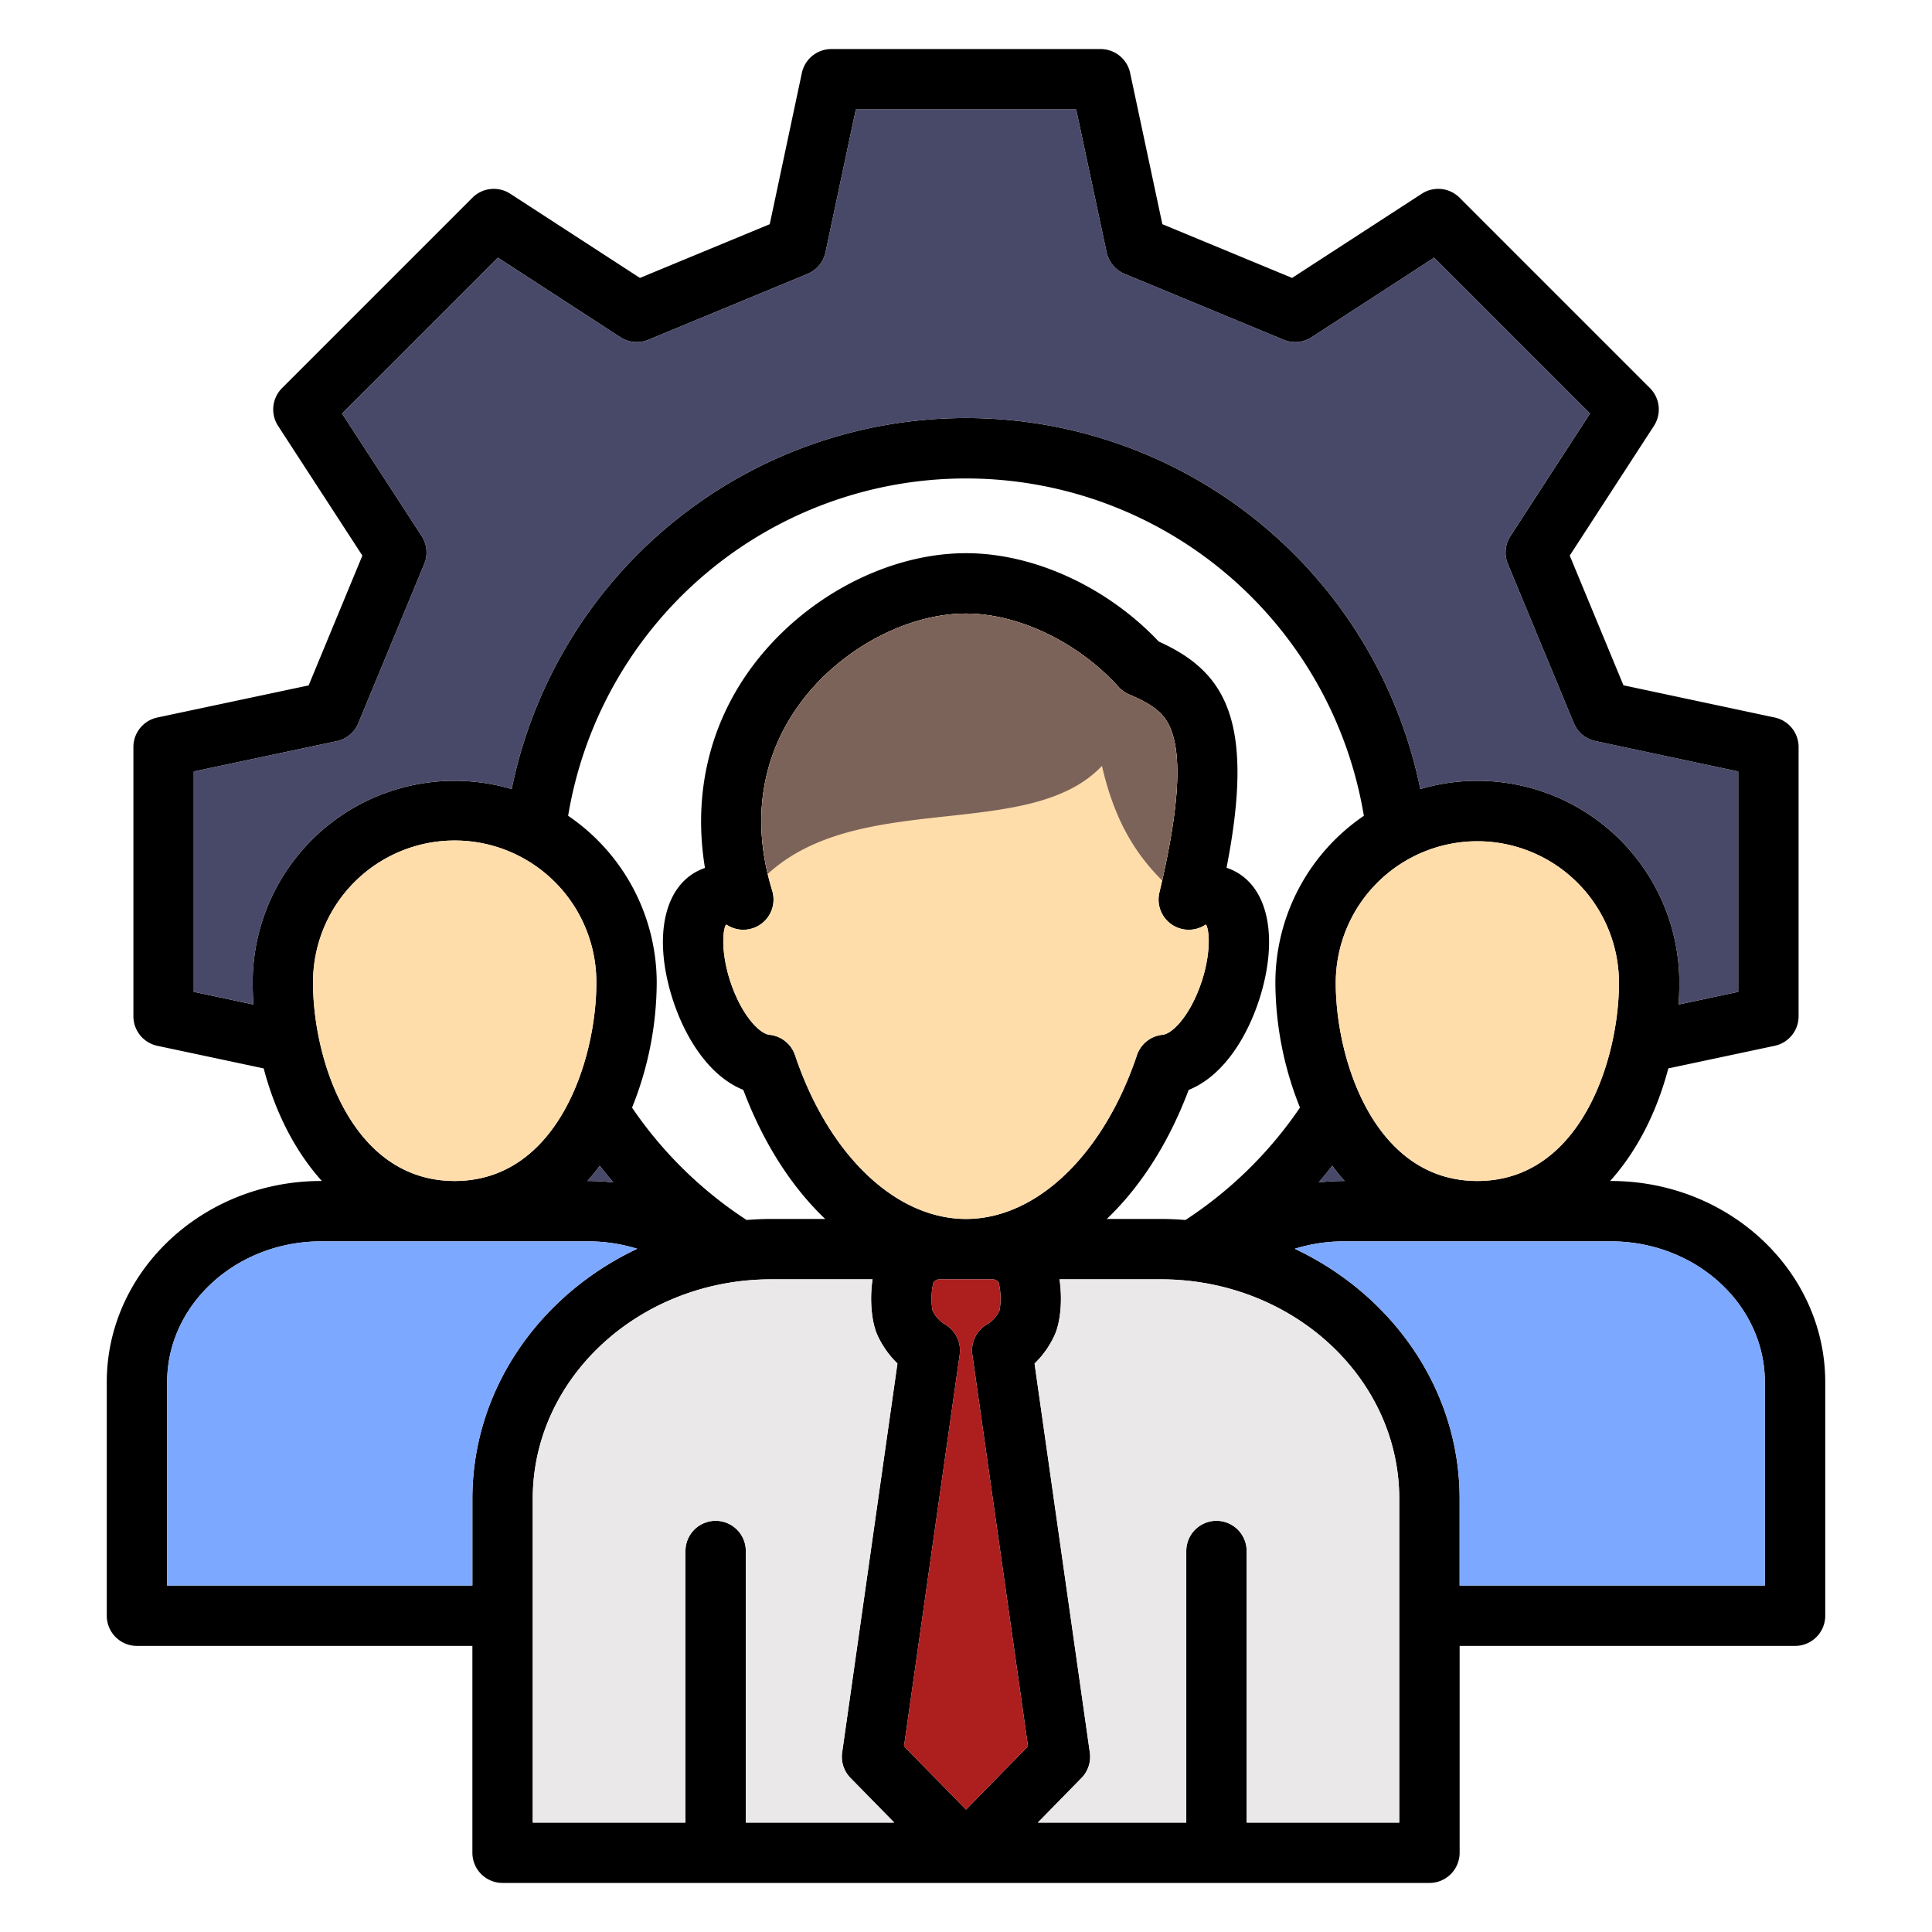
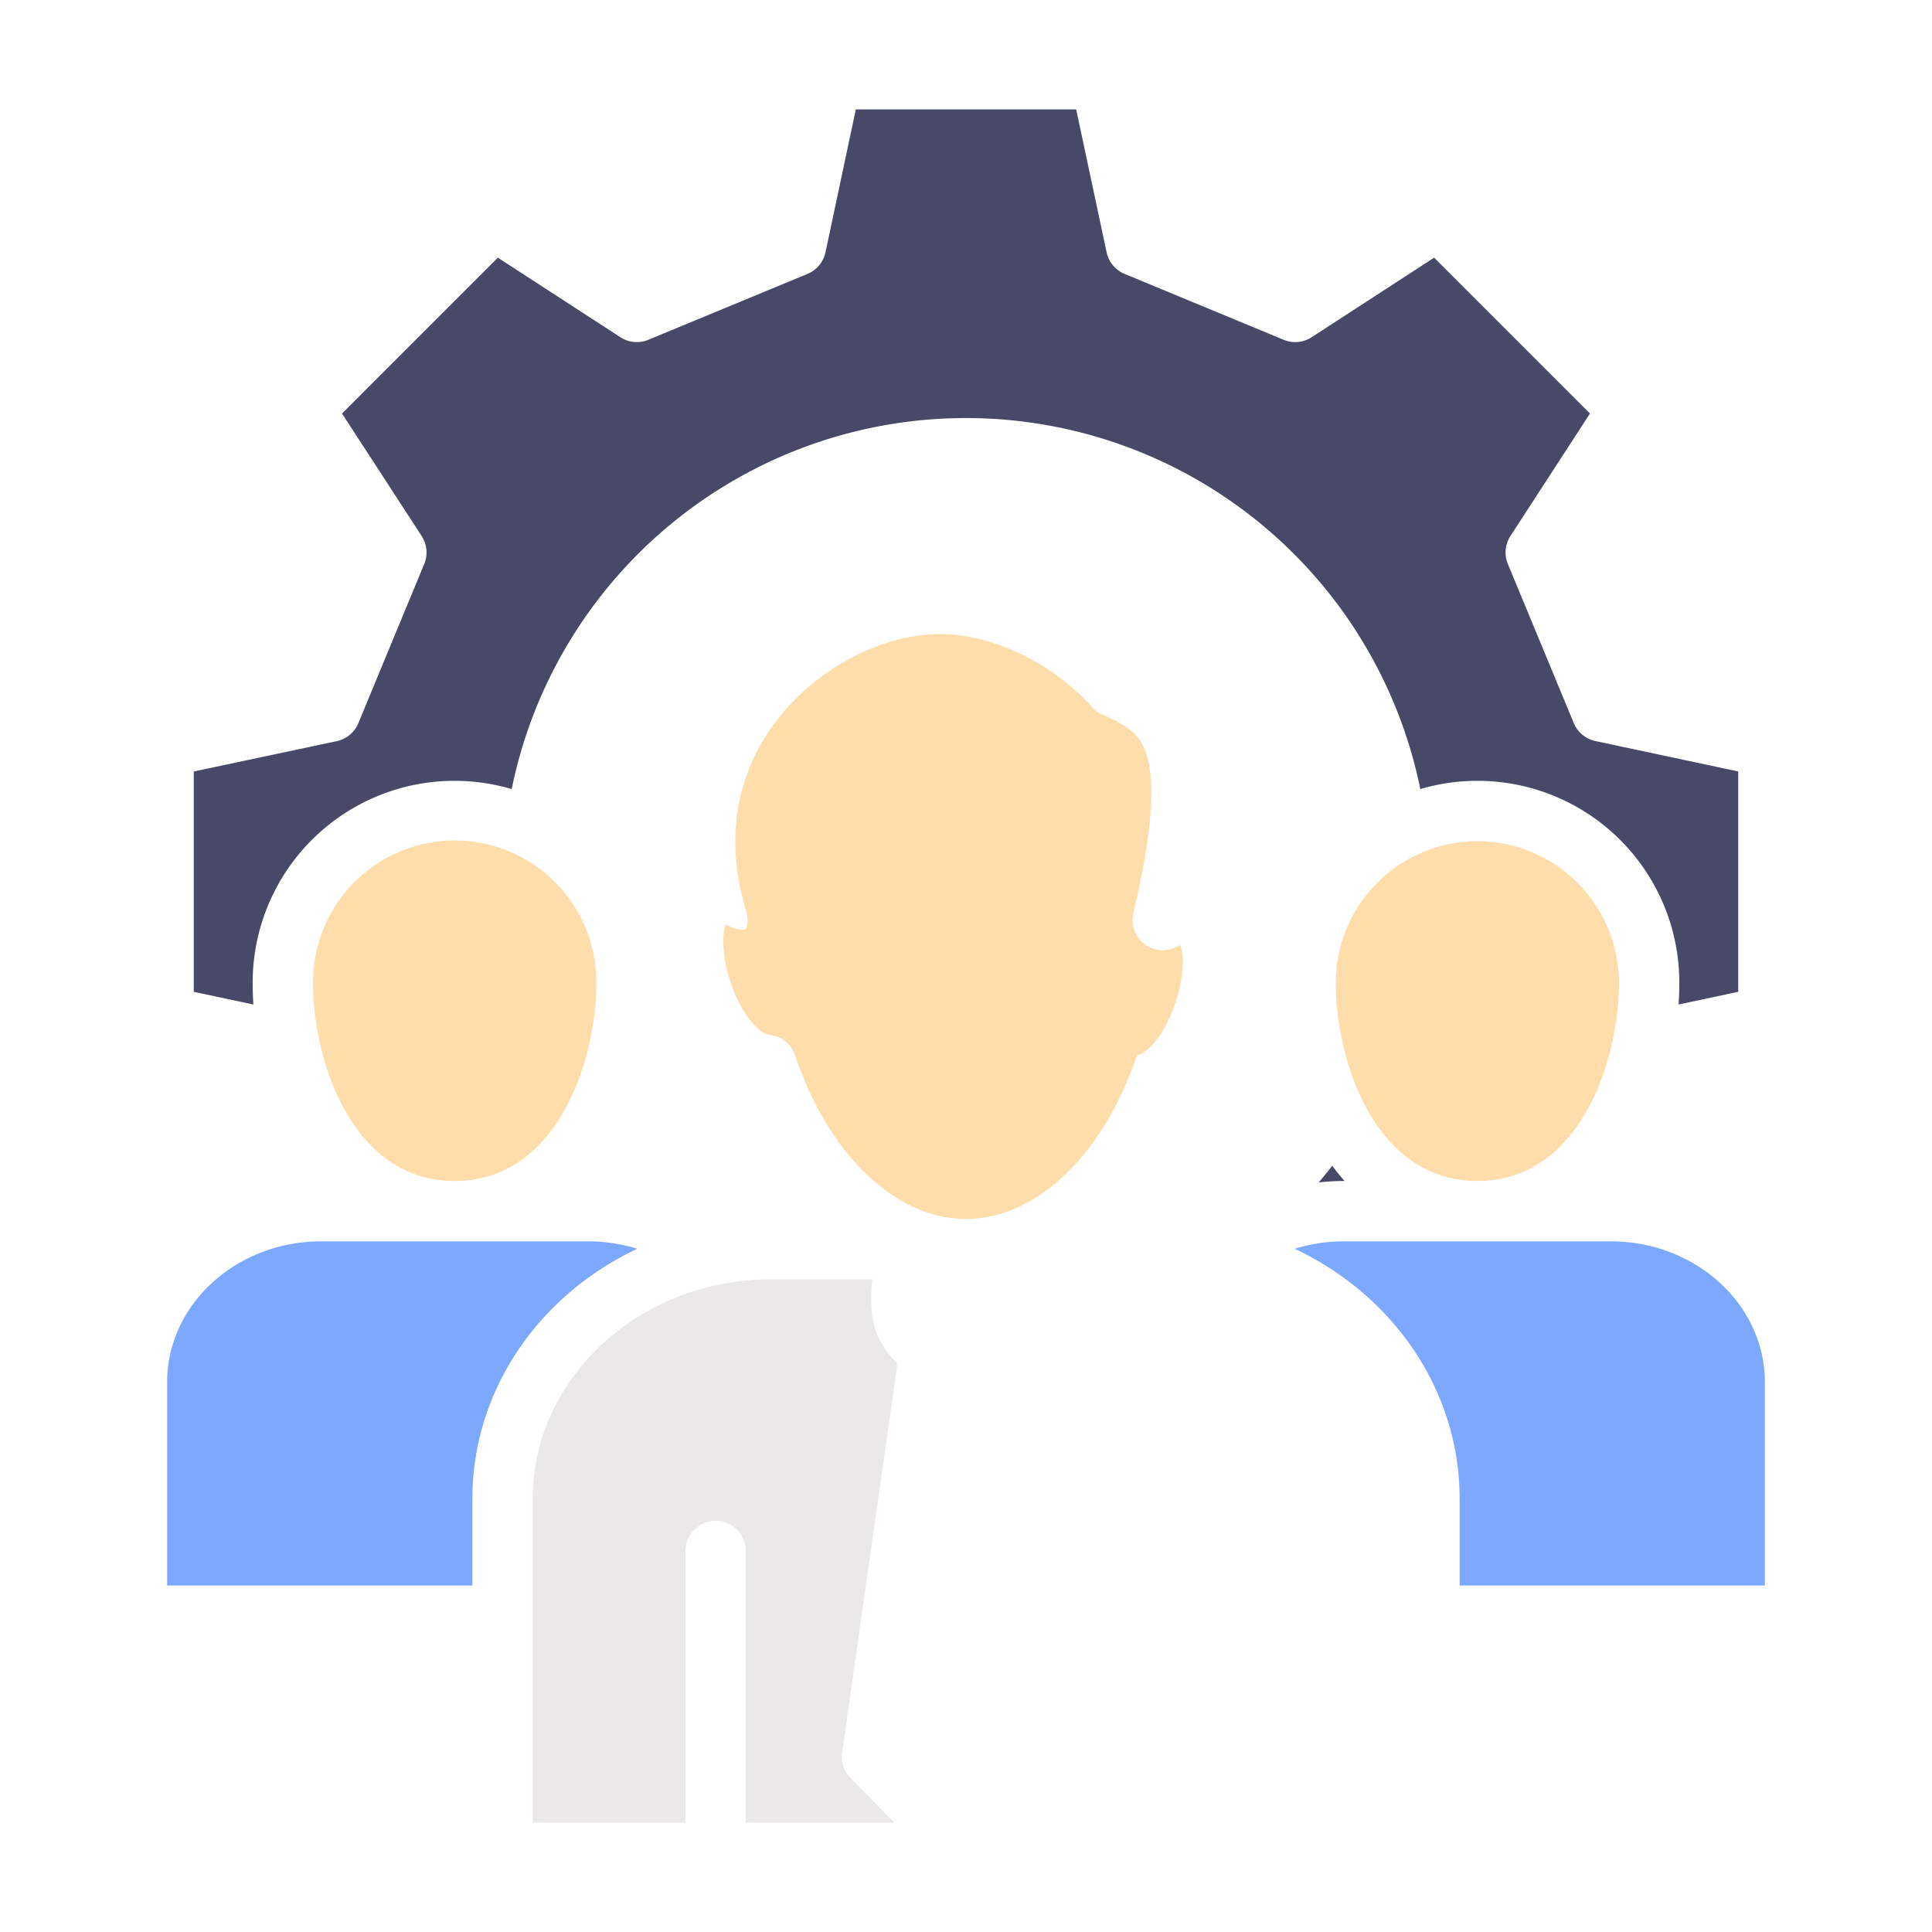
<svg xmlns="http://www.w3.org/2000/svg" id="Layer_1" viewBox="0 0 512 512" data-name="Layer 1">
-   <path d="m426.892 312.972h-.187c7.281-8.086 12.459-18.559 15.413-29.834l28.192-5.99a8 8 0 0 0 6.338-7.825v-71.35a8 8 0 0 0 -6.334-7.825l-40.079-8.535-14.241-34.378 22.314-34.37a8 8 0 0 0 -1.053-10.013l-50.455-50.459a8 8 0 0 0 -10.013-1.053l-34.37 22.314-34.382-14.241-8.535-40.08a8 8 0 0 0 -7.826-6.333h-71.349a8 8 0 0 0 -7.825 6.338l-8.509 40.075-34.4 14.242-34.375-22.315a8 8 0 0 0 -10.016 1.053l-50.455 50.459a8 8 0 0 0 -1.051 10.016l22.34 34.371-14.241 34.4-40.1 8.509a8 8 0 0 0 -6.34 7.826v71.35a8 8 0 0 0 6.338 7.825l28.193 5.99c2.954 11.275 8.132 21.748 15.413 29.834h-.188c-31.327 0-56.814 23.923-56.814 53.327v61.883a8 8 0 0 0 8 8h88.892v54.817a8 8 0 0 0 8 8h245.63a8 8 0 0 0 8-8v-54.818h88.892a8 8 0 0 0 8-8v-61.882c-.002-29.4-25.49-53.328-56.817-53.328zm-35.378 0c-27.338 0-37.525-32.2-37.525-52.493a37.526 37.526 0 1 1 75.052 0c0 20.295-10.189 52.493-37.527 52.493zm-128.669 26.063a2.074 2.074 0 0 1 1.8.807 18.046 18.046 0 0 1 .239 7.436 8.356 8.356 0 0 1 -3.277 3.669 8 8 0 0 0 -3.929 8.059l14.752 103.788-16.416 16.772-16.439-16.774 14.752-103.786a8 8 0 0 0 -3.928-8.058 8.509 8.509 0 0 1 -3.263-3.639 18.079 18.079 0 0 1 .238-7.447 2.061 2.061 0 0 1 1.811-.827zm-58.2-102.968c-7.077-23.257.171-39.927 7.5-49.817 10.48-14.145 28.11-23.649 43.867-23.649 13.9 0 29.761 7.63 40.4 19.439a8.01 8.01 0 0 0 2.832 2.014c7.171 3.027 9.966 5.585 11.5 10.529 2.455 7.905 1.308 21.634-3.5 41.971a8 8 0 0 0 12.175 8.529 1.49 1.49 0 0 1 .23 0c1.084 2.046 1.226 9.6-2.348 18.109-2.867 6.827-6.727 10.686-9.115 11.029a8 8 0 0 0 -6.894 5.429c-8.828 26.354-26.6 43.383-45.282 43.383-18.7 0-36.483-17.029-45.31-43.383a8 8 0 0 0 -6.766-5.417c-2.4-.247-6.345-4.136-9.258-11.091-3.558-8.5-3.4-16.033-2.316-18.059a1.5 1.5 0 0 1 .242 0 8 8 0 0 0 12.042-9.017zm110.364 52.773c12.61-5.062 19.865-22.64 21.1-35.137 1.21-12.195-2.919-21.038-11.064-23.737 7.678-39.174-.439-52.031-17.95-59.943-13.7-14.485-33.113-23.422-51.086-23.422-20.9 0-43.164 11.824-56.723 30.124-11.366 15.34-15.651 33.944-12.462 53.29-8.053 2.752-12.135 11.565-10.935 23.692 1.236 12.486 8.484 30.047 21.093 35.123 5.3 14.083 12.781 25.7 21.7 34.205h-14.3c-2.2 0-4.374.107-6.53.272a108.212 108.212 0 0 1 -30.352-29.769 89.609 89.609 0 0 0 6.538-33.059 53.539 53.539 0 0 0 -23.477-44.285 106.877 106.877 0 0 1 210.877.009 53.547 53.547 0 0 0 -23.451 44.276 89.689 89.689 0 0 0 6.521 33.04 108.148 108.148 0 0 1 -30.347 29.79c-2.164-.167-4.347-.274-6.557-.274h-14.29c8.919-8.504 16.4-20.116 21.695-34.195zm-156.068 20.106q1.747 2.244 3.594 4.41a60.159 60.159 0 0 0 -6.672-.384h-.175c1.126-1.266 2.212-2.615 3.253-4.026zm194.124-.006c1.048 1.413 2.129 2.764 3.256 4.032h-.184a60.051 60.051 0 0 0 -6.666.384q1.851-2.166 3.594-4.416zm-286.106-48.461c0 1.9.07 3.813.192 5.722l-15.8-3.357v-58.391l37.883-8.037a8 8 0 0 0 5.731-4.766l17.462-42.181a8 8 0 0 0 -.683-7.42l-21.1-32.466 41.3-41.3 32.456 21.083a8 8 0 0 0 7.416.681l42.184-17.462a8 8 0 0 0 4.766-5.73l8.034-37.855h58.4l8.063 37.86a8 8 0 0 0 4.763 5.724l42.152 17.463a8 8 0 0 0 7.418-.681l32.468-21.079 41.3 41.3-21.079 32.467a8 8 0 0 0 -.681 7.418l17.462 42.153a8 8 0 0 0 5.725 4.763l37.86 8.062v58.4l-15.8 3.357c.122-1.909.192-3.819.192-5.722a53.5 53.5 0 0 0 -68.643-51.372 122.878 122.878 0 0 0 -240.8 0 53.5 53.5 0 0 0 -68.645 51.367zm16 0a37.541 37.541 0 1 1 75.081 0c0 20.3-10.2 52.493-37.555 52.493-27.338 0-37.526-32.198-37.526-52.493zm-38.666 159.7v-53.879c0-20.582 18.309-37.327 40.814-37.327h70.756a43.919 43.919 0 0 1 13.013 1.964c-25.884 12.209-43.691 37.3-43.691 66.234v23.012zm96.892-23.012c0-32.056 28.356-58.135 63.208-58.135h26.841c-.8 5.318-.292 11.3 1.308 14.84a25.16 25.16 0 0 0 5.29 7.467l-14.656 103.1a8 8 0 0 0 2.206 6.725l11.592 11.836h-39.321v-71.968a8 8 0 0 0 -16 0v71.968h-40.468zm229.63 85.833h-40.44v-71.968a8 8 0 1 0 -16 0v71.968h-39.336l11.581-11.832a8 8 0 0 0 2.2-6.722l-14.651-103.092a24.623 24.623 0 0 0 5.3-7.5c1.6-3.475 2.126-9.465 1.313-14.823h26.827c34.853 0 63.209 26.079 63.209 58.135zm96.892-62.818h-80.892v-23.012c0-28.93-17.808-54.025-43.692-66.234a43.921 43.921 0 0 1 13.014-1.964h70.755c22.5 0 40.815 16.745 40.815 37.327z" />
-   <path d="m307.606 339.035h-26.827c.813 5.358.289 11.348-1.313 14.823a24.623 24.623 0 0 1 -5.3 7.5l14.654 103.092a8 8 0 0 1 -2.2 6.722l-11.581 11.828h39.336v-71.968a8 8 0 1 1 16 0v71.968h40.44v-85.83c0-32.056-28.356-58.135-63.209-58.135z" fill="#eae8e8" />
-   <path d="m201.73 244.844a8 8 0 0 1 -9.124.24 1.5 1.5 0 0 0 -.242 0c-1.087 2.026-1.242 9.561 2.316 18.059 2.913 6.955 6.862 10.844 9.258 11.091a8 8 0 0 1 6.766 5.417c8.827 26.354 26.612 43.383 45.31 43.383 18.68 0 36.454-17.029 45.282-43.383a8 8 0 0 1 6.894-5.429c2.388-.343 6.248-4.2 9.115-11.029 3.574-8.507 3.432-16.063 2.348-18.109a1.49 1.49 0 0 0 -.23 0 8 8 0 0 1 -12.175-8.529c4.811-20.337 5.958-34.066 3.5-41.971-1.534-4.944-4.329-7.5-11.5-10.529a8.01 8.01 0 0 1 -2.832-2.014c-10.644-11.809-26.5-19.439-40.4-19.439-15.757 0-33.387 9.5-43.867 23.649-7.328 9.89-14.576 26.56-7.5 49.817a8 8 0 0 1 -2.919 8.776z" fill="#ffddab" />
+   <path d="m201.73 244.844a8 8 0 0 1 -9.124.24 1.5 1.5 0 0 0 -.242 0c-1.087 2.026-1.242 9.561 2.316 18.059 2.913 6.955 6.862 10.844 9.258 11.091a8 8 0 0 1 6.766 5.417c8.827 26.354 26.612 43.383 45.31 43.383 18.68 0 36.454-17.029 45.282-43.383c2.388-.343 6.248-4.2 9.115-11.029 3.574-8.507 3.432-16.063 2.348-18.109a1.49 1.49 0 0 0 -.23 0 8 8 0 0 1 -12.175-8.529c4.811-20.337 5.958-34.066 3.5-41.971-1.534-4.944-4.329-7.5-11.5-10.529a8.01 8.01 0 0 1 -2.832-2.014c-10.644-11.809-26.5-19.439-40.4-19.439-15.757 0-33.387 9.5-43.867 23.649-7.328 9.89-14.576 26.56-7.5 49.817a8 8 0 0 1 -2.919 8.776z" fill="#ffddab" />
  <path d="m135.6 209.112a122.878 122.878 0 0 1 240.8 0 53.5 53.5 0 0 1 68.641 51.366c0 1.9-.07 3.813-.192 5.722l15.8-3.357v-58.4l-37.86-8.062a8 8 0 0 1 -5.725-4.763l-17.464-42.148a8 8 0 0 1 .681-7.418l21.079-32.467-41.3-41.3-32.46 21.081a8 8 0 0 1 -7.418.681l-42.157-17.463a8 8 0 0 1 -4.763-5.724l-8.062-37.86h-58.4l-8.037 37.855a8 8 0 0 1 -4.763 5.73l-42.18 17.462a8 8 0 0 1 -7.416-.681l-32.468-21.079-41.295 41.3 21.1 32.466a8 8 0 0 1 .683 7.42l-17.459 42.177a8 8 0 0 1 -5.731 4.766l-37.883 8.037v58.391l15.8 3.357c-.122-1.909-.192-3.819-.192-5.722a53.5 53.5 0 0 1 68.641-51.367z" fill="#484868" />
  <path d="m391.514 222.925a37.582 37.582 0 0 0 -37.525 37.554c0 20.3 10.187 52.493 37.525 52.493s37.527-32.2 37.527-52.493a37.582 37.582 0 0 0 -37.527-37.554z" fill="#ffddab" />
-   <path d="m261.6 350.947a8.356 8.356 0 0 0 3.277-3.669 18.046 18.046 0 0 0 -.239-7.436 2.074 2.074 0 0 0 -1.8-.807h-13.656a2.061 2.061 0 0 0 -1.811.827 18.079 18.079 0 0 0 -.238 7.447 8.509 8.509 0 0 0 3.263 3.639 8 8 0 0 1 3.928 8.058l-14.752 103.786 16.439 16.774 16.416-16.772-14.752-103.788a8 8 0 0 1 3.925-8.059z" fill="#ad1e1e" />
-   <path d="m155.863 312.972a60.159 60.159 0 0 1 6.672.384q-1.85-2.161-3.594-4.41c-1.046 1.411-2.127 2.76-3.253 4.026z" fill="#484868" />
  <path d="m356.321 312.972c-1.127-1.268-2.208-2.618-3.256-4.032q-1.748 2.247-3.594 4.416a60.051 60.051 0 0 1 6.666-.384z" fill="#484868" />
  <path d="m120.485 312.972c27.359 0 37.555-32.2 37.555-52.493a37.541 37.541 0 1 0 -75.081 0c0 20.295 10.188 52.493 37.526 52.493z" fill="#ffddab" />
  <path d="m426.892 328.972h-70.755a43.953 43.953 0 0 0 -13.014 1.964c25.884 12.209 43.692 37.3 43.692 66.234v23.012h80.892v-53.882c0-20.583-18.307-37.328-40.815-37.328z" fill="#7da8ff" />
  <path d="m237.832 361.342a25.16 25.16 0 0 1 -5.29-7.467c-1.6-3.537-2.11-9.522-1.308-14.84h-26.841c-34.852 0-63.208 26.079-63.208 58.135v85.83h40.468v-71.968a8 8 0 0 1 16 0v71.968h39.321l-11.592-11.829a8 8 0 0 1 -2.206-6.725z" fill="#eae8e8" />
  <path d="m168.876 330.936a43.952 43.952 0 0 0 -13.013-1.964h-70.756c-22.505 0-40.814 16.745-40.814 37.327v53.883h80.892v-23.012c0-28.93 17.807-54.025 43.691-66.234z" fill="#7da8ff" />
-   <path d="m292.032 202.977c3.4 14.808 9.082 23.472 15.953 30.371 4.182-18.577 5.089-31.284 2.766-38.765-1.534-4.944-4.329-7.5-11.5-10.529a8.01 8.01 0 0 1 -2.832-2.014c-10.644-11.809-26.5-19.439-40.4-19.439-15.757 0-33.387 9.5-43.867 23.649-6.851 9.245-13.628 24.418-8.7 45.357 24.538-22.472 69.411-8.414 88.58-28.63z" fill="#7c6359" />
</svg>